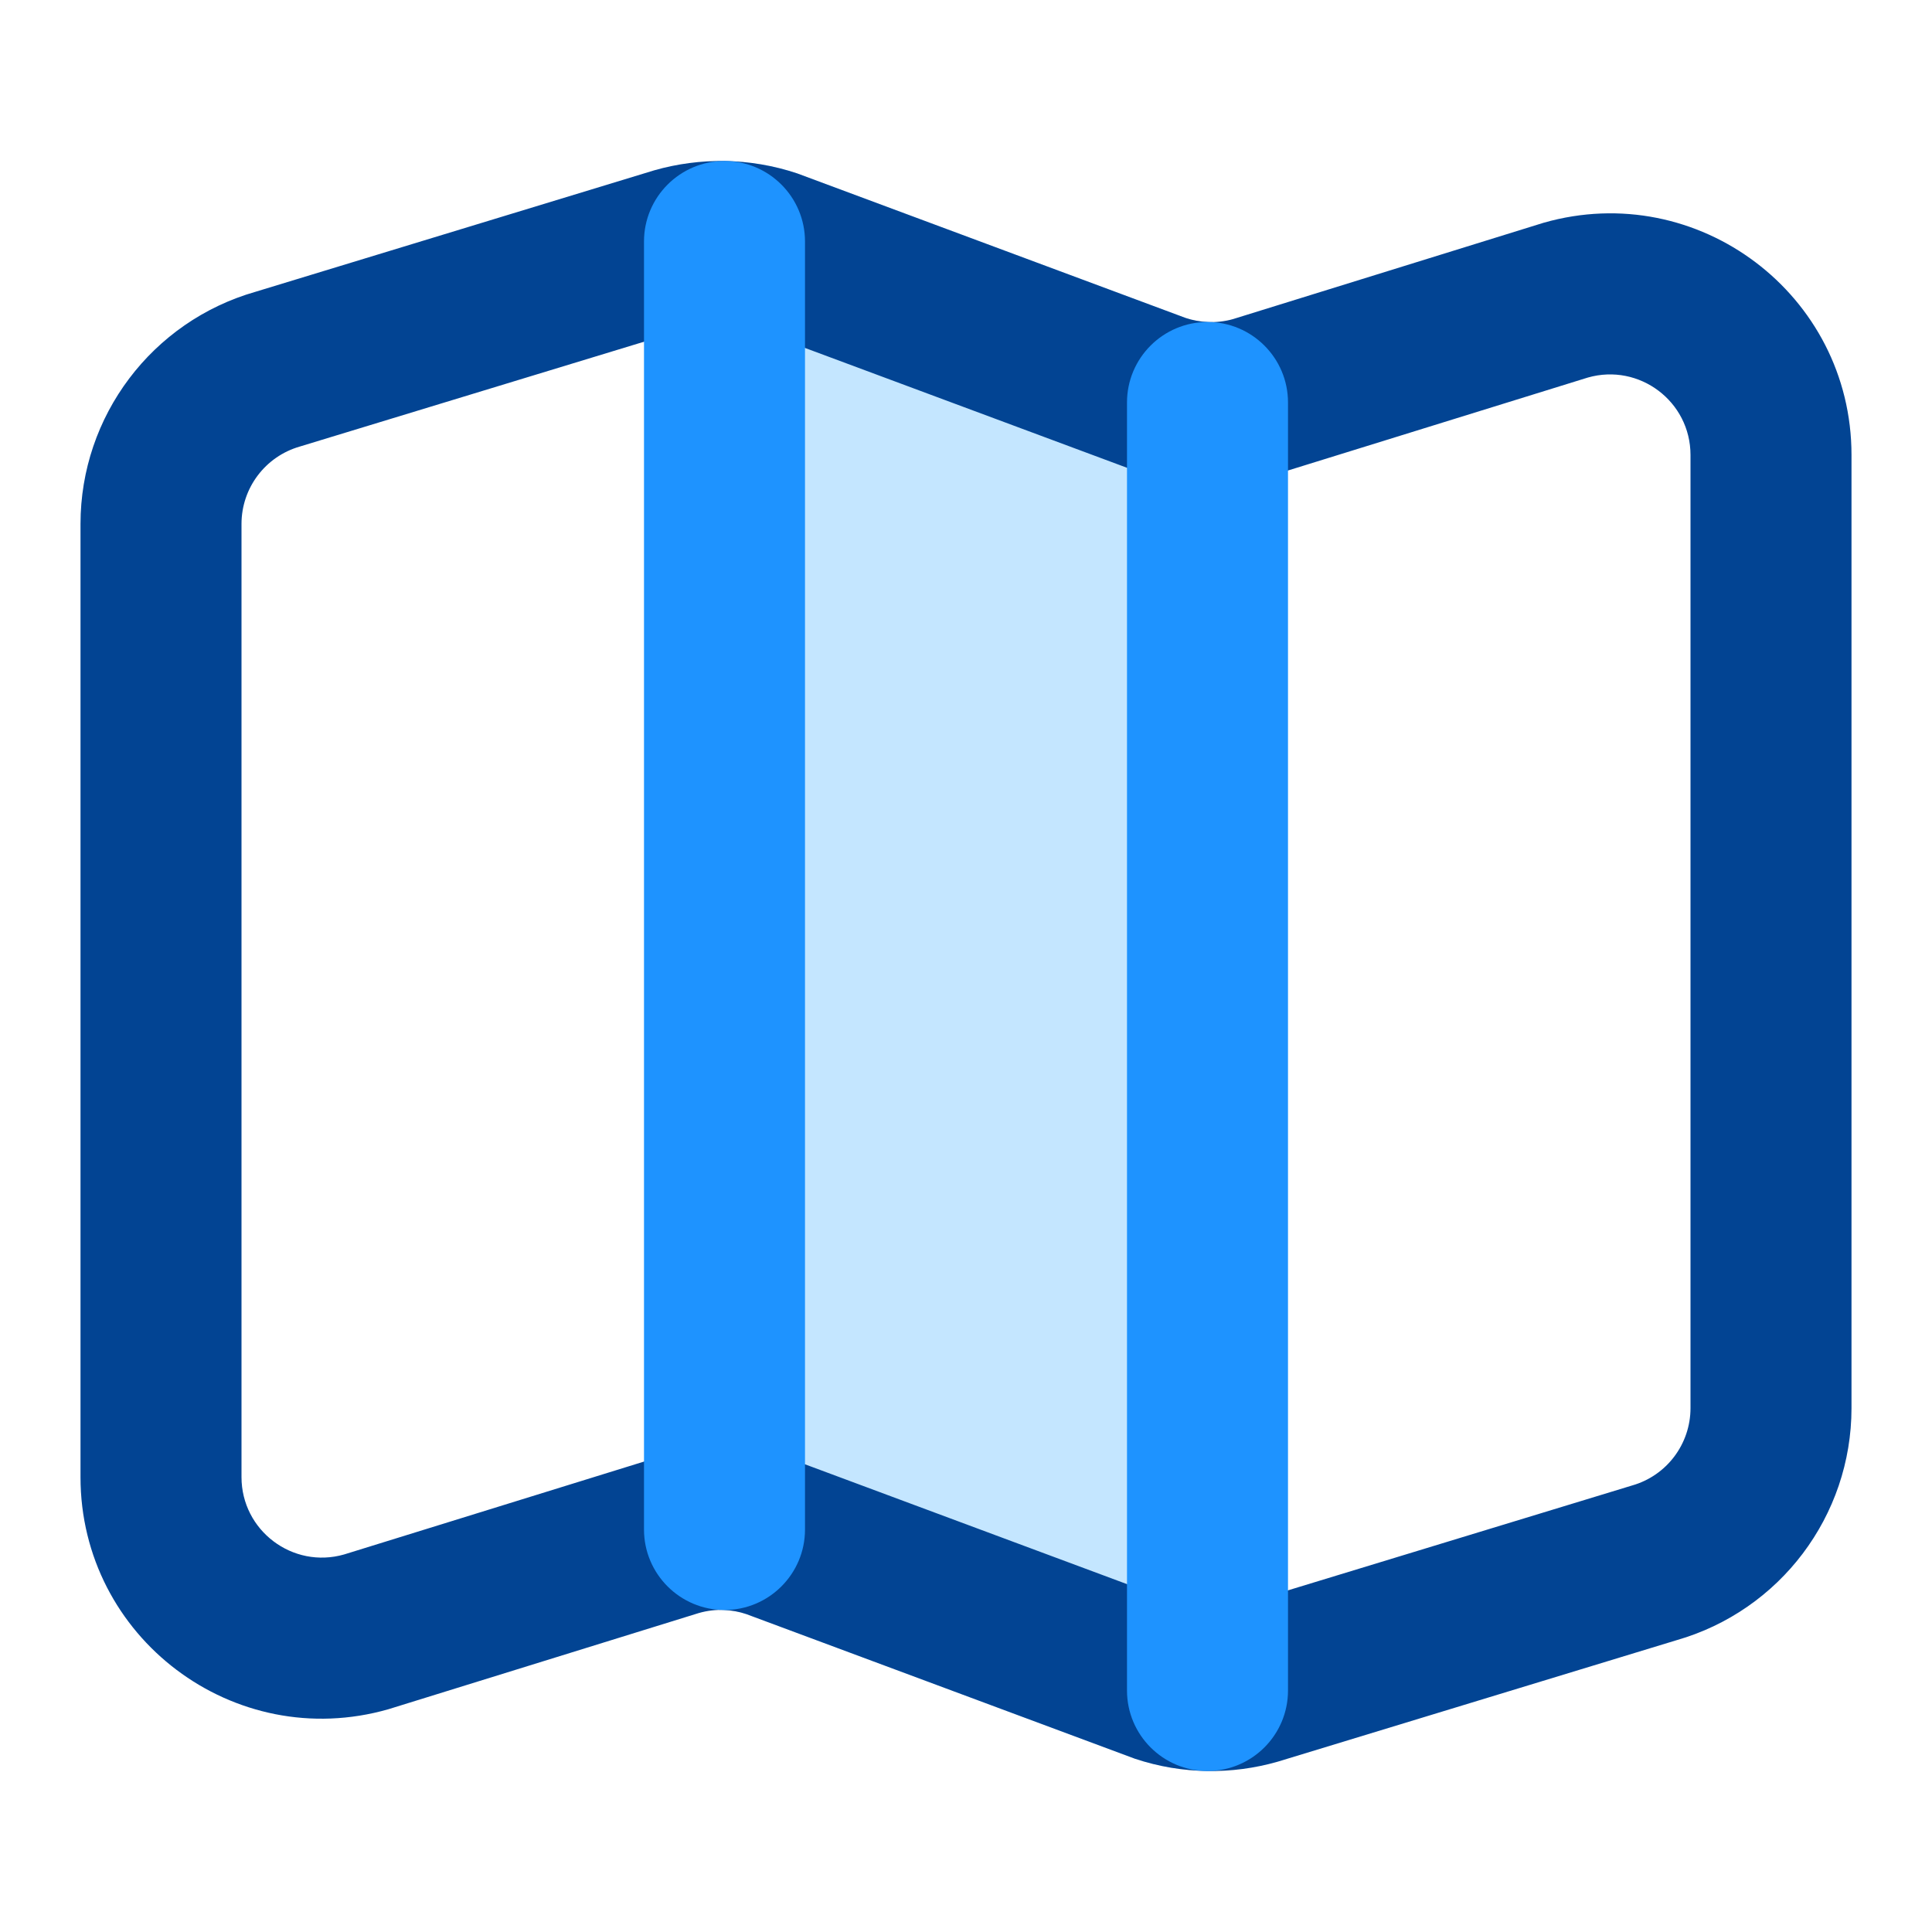
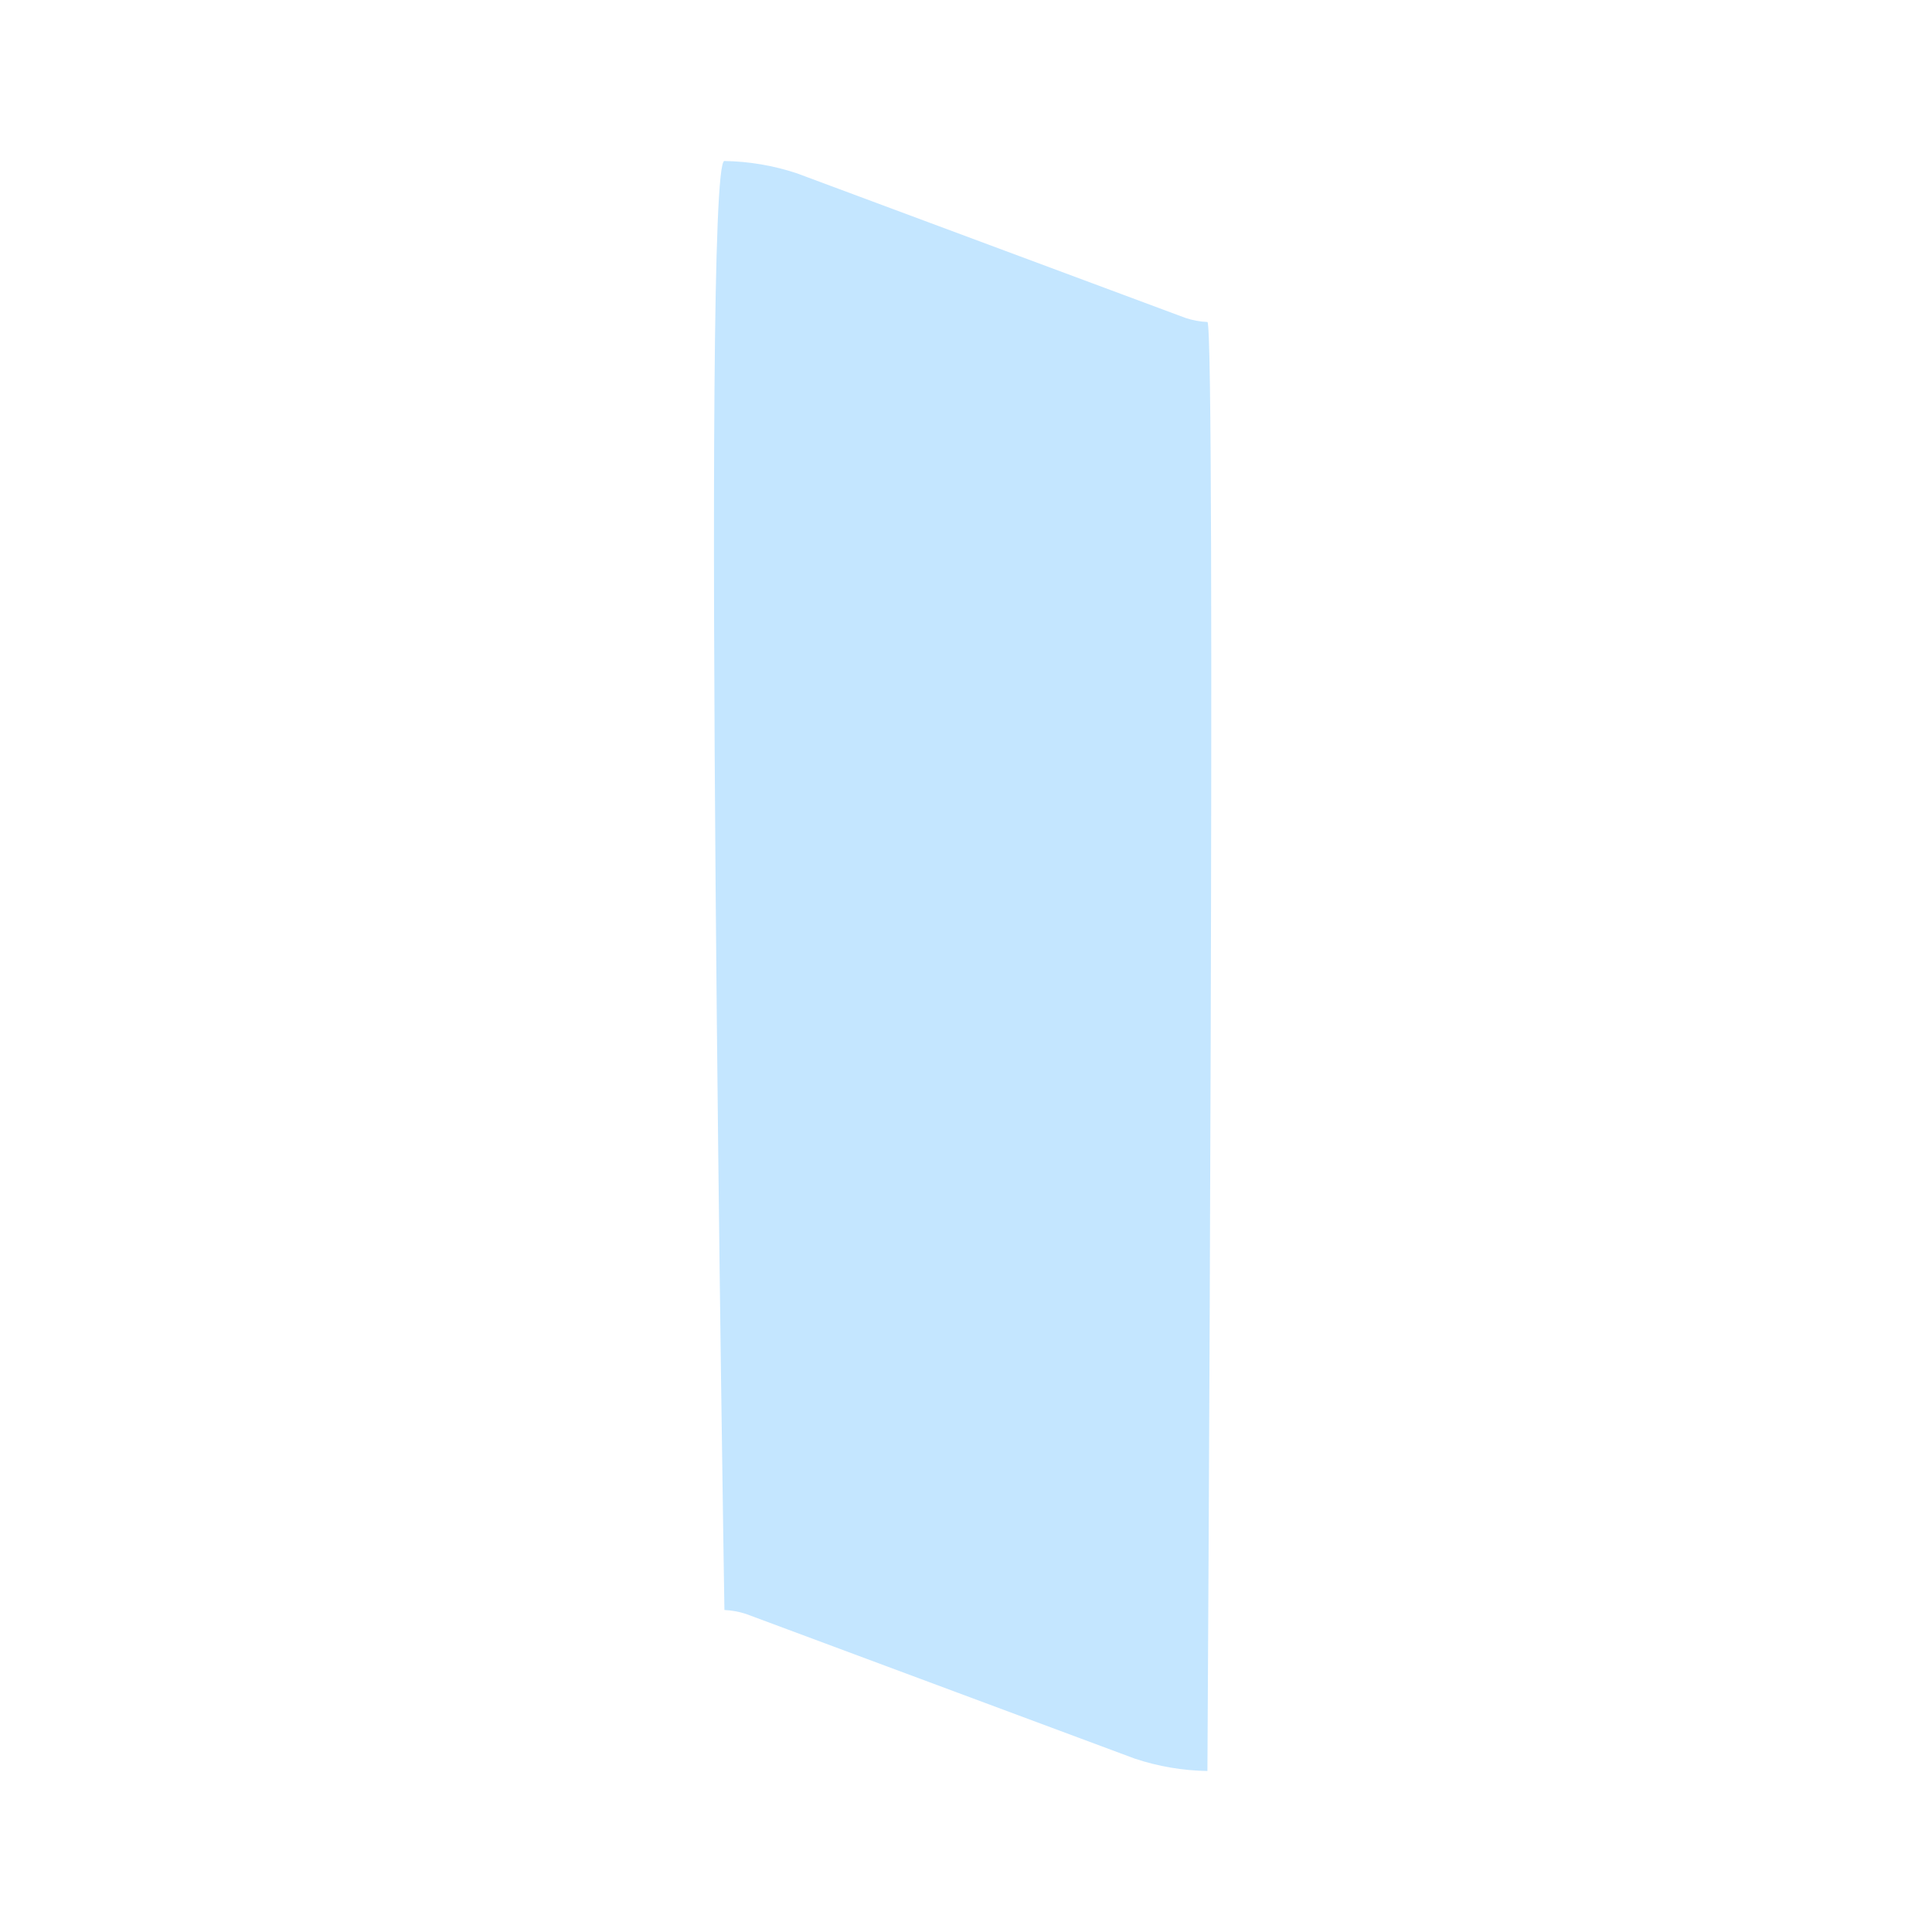
<svg xmlns="http://www.w3.org/2000/svg" width="24" height="24" viewBox="0 0 24 24" fill="none">
  <g id="map-5388070">
    <path id="Vector" fill-rule="evenodd" clip-rule="evenodd" d="M8.999 20C8.999 20 8.707 1.996 8.999 2C9.305 2.005 9.609 2.056 9.902 2.154L14.728 3.95C14.816 3.979 14.907 3.996 14.999 4C15.107 4.005 14.999 22 14.999 22C14.694 21.995 14.389 21.944 14.096 21.846L9.27 20.05C9.182 20.021 9.091 20.004 8.999 20Z" fill="#C4E6FF" />
-     <path id="Vector_2" fill-rule="evenodd" clip-rule="evenodd" d="M9.271 4.051C9.183 4.021 9.092 4.005 9 4C8.893 3.995 8.784 4.008 8.68 4.038L3.725 5.547C3.296 5.67 3 6.062 3 6.509V18.349C3 19.013 3.636 19.493 4.275 19.31L8.13 18.116C8.415 18.034 8.708 17.996 9 18C9.305 18.005 9.61 18.056 9.903 18.154L14.729 19.95C14.817 19.979 14.908 19.996 15 20C15.107 20.005 15.216 19.993 15.32 19.963L20.275 18.453C20.704 18.331 21 17.938 21 17.492V5.652C21 4.987 20.364 4.508 19.725 4.69L15.87 5.885C15.585 5.966 15.292 6.005 15 6C14.694 5.996 14.39 5.944 14.097 5.847L9.271 4.051ZM8.13 2.115C8.415 2.034 8.708 1.996 9 2C9.305 2.005 9.61 2.056 9.903 2.154L14.729 3.95C14.817 3.979 14.908 3.996 15 4C15.107 4.005 15.216 3.993 15.32 3.963L19.176 2.767C21.092 2.22 23 3.659 23 5.652V17.492C23 18.831 22.112 20.008 20.824 20.376L15.87 21.885C15.585 21.966 15.292 22.005 15 22C14.694 21.996 14.39 21.945 14.097 21.847L9.271 20.051C9.183 20.021 9.092 20.005 9 20C8.893 19.995 8.784 20.008 8.68 20.038L4.824 21.233C2.908 21.781 1 20.342 1 18.349V6.509C1 5.169 1.888 3.992 3.176 3.624L8.13 2.115Z" fill="#024493" />
-     <path id="Vector_3" fill-rule="evenodd" clip-rule="evenodd" d="M10 3C10 2.448 9.552 2 9 2C8.448 2 8 2.448 8 3V19C8 19.552 8.448 20 9 20C9.552 20 10 19.552 10 19V3ZM16 5C16 4.448 15.552 4 15 4C14.448 4 14 4.448 14 5V21C14 21.552 14.448 22 15 22C15.552 22 16 21.552 16 21V5Z" fill="#1E93FF" />
  </g>
</svg>